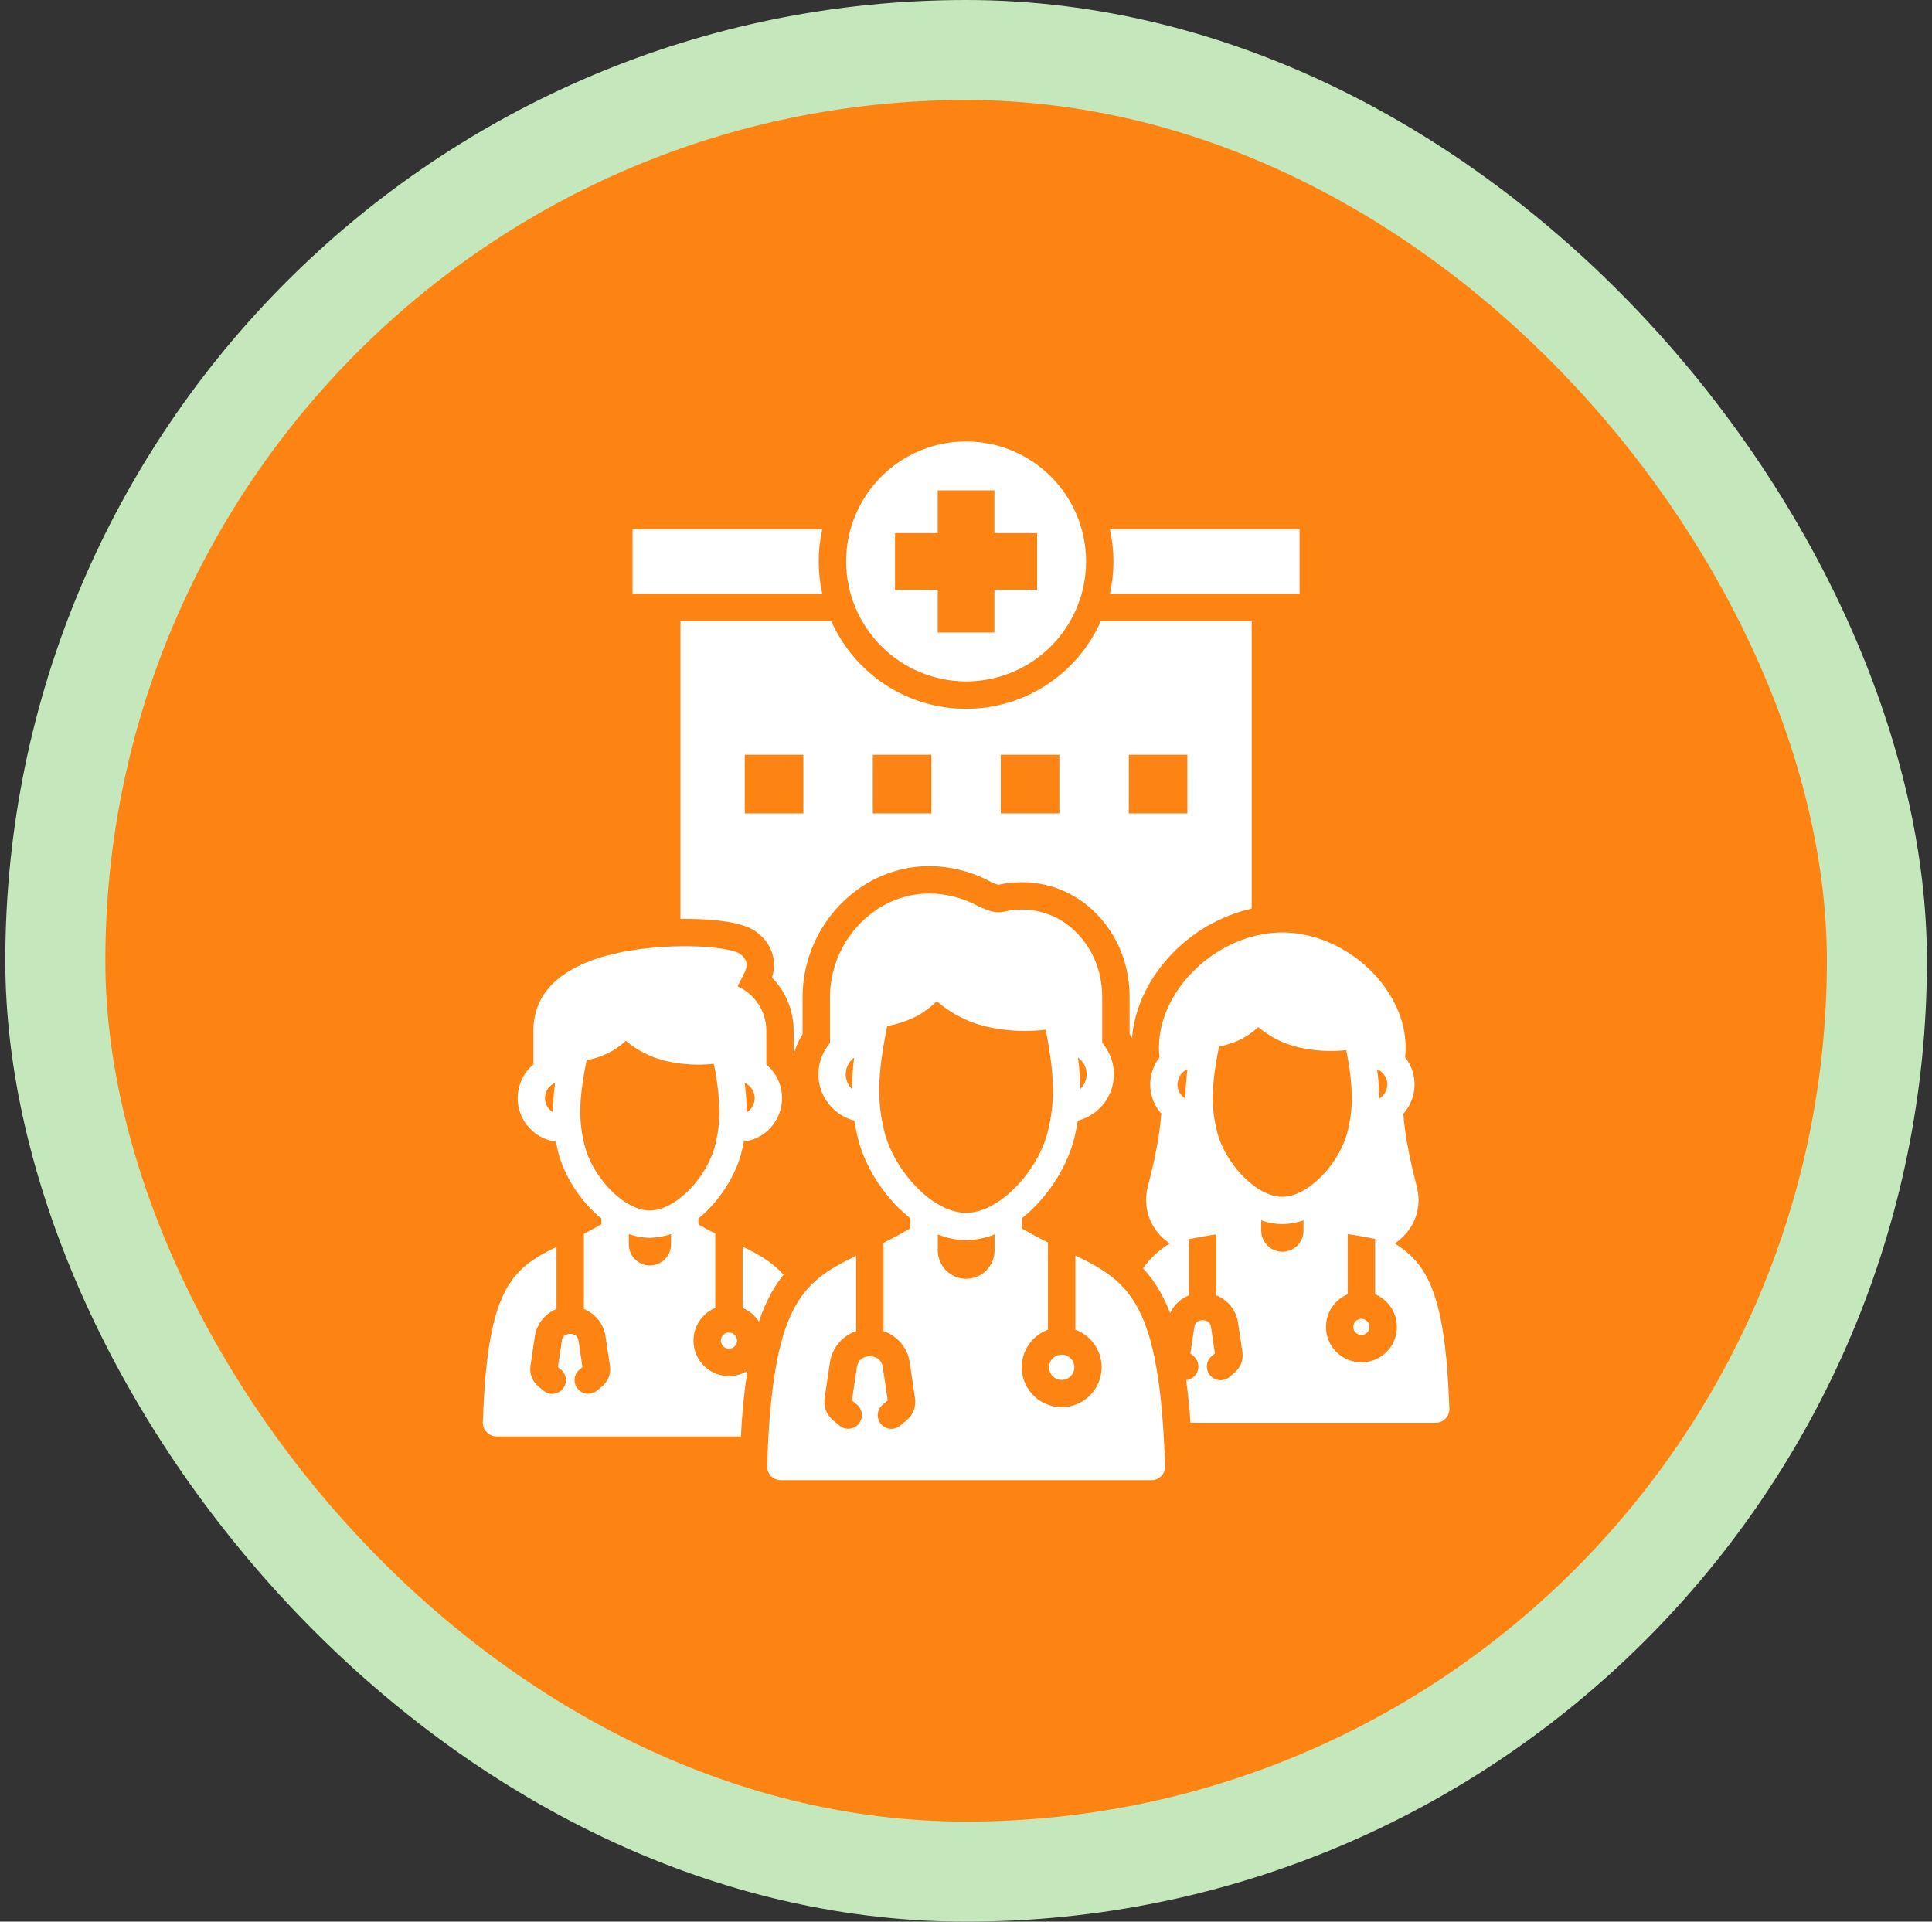
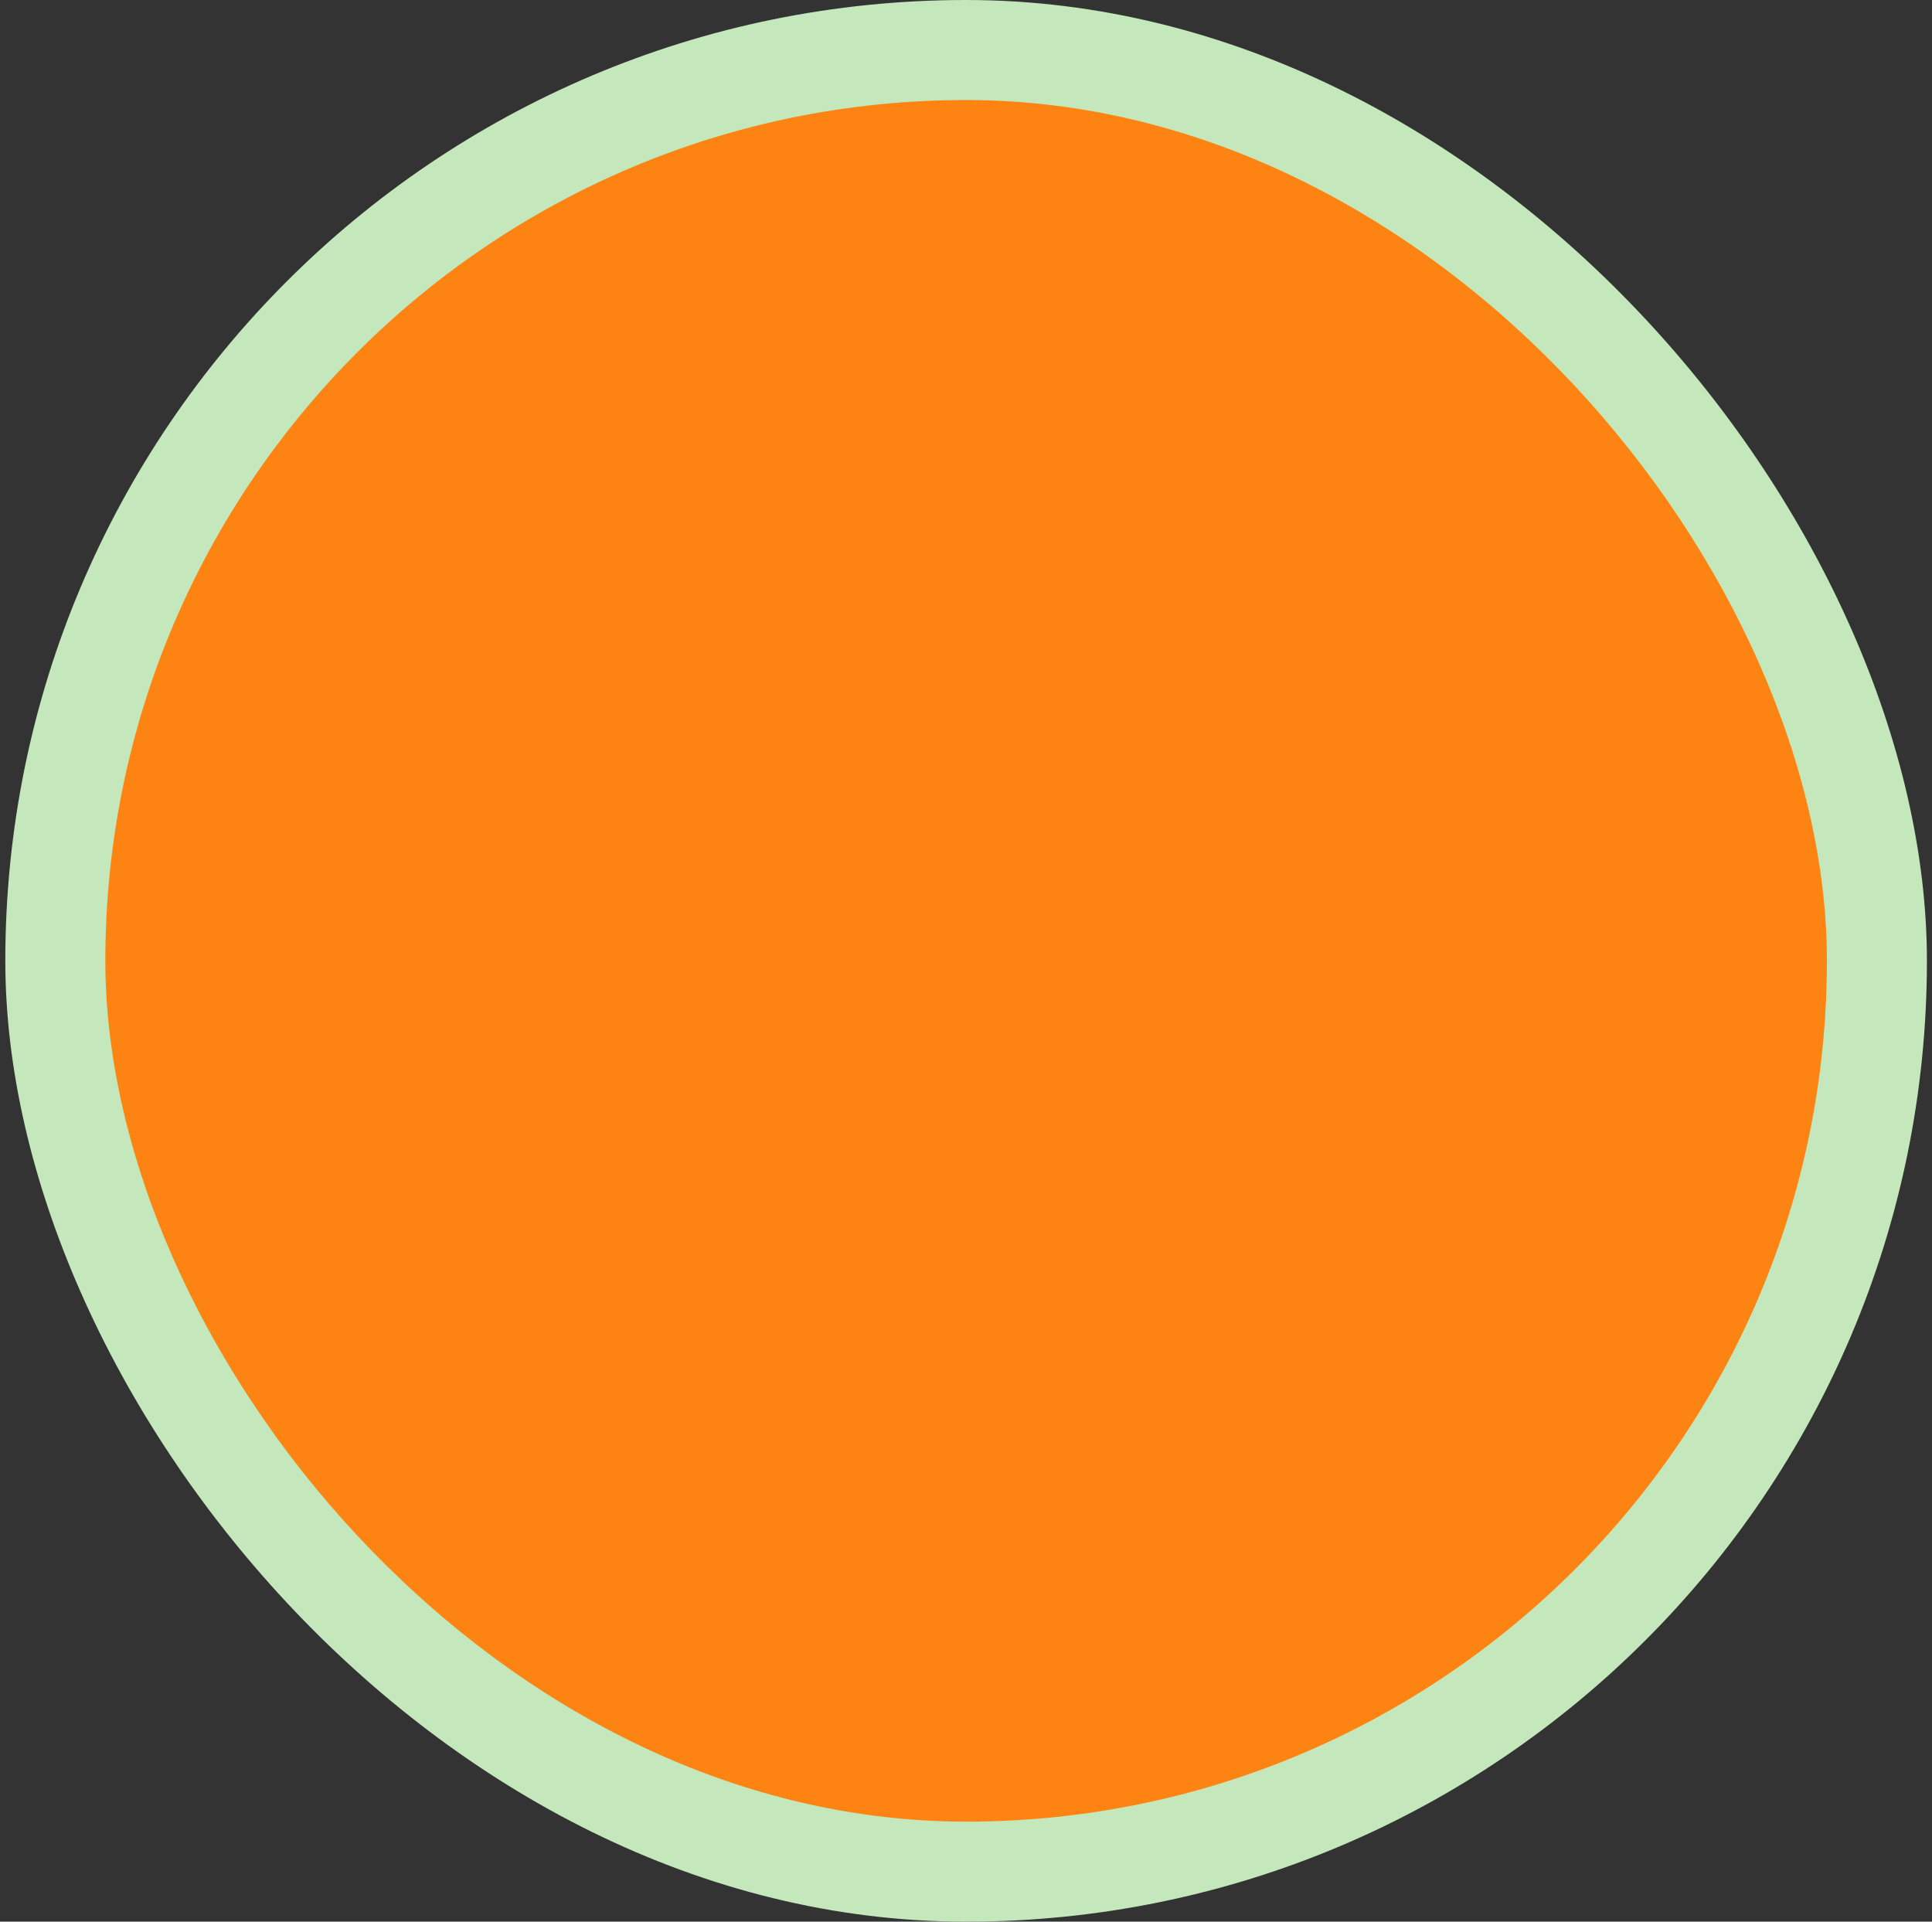
<svg xmlns="http://www.w3.org/2000/svg" width="186" height="185" viewBox="0 0 186 185" fill="none">
  <rect x="0" y="0" width="186" height="185" fill="#333333" stroke="none" />
  <rect x="0.511" width="185" height="185" rx="92.5" fill="#C4E8BB" />
  <rect x="10.141" y="9.63" width="165.741" height="165.741" rx="82.87" fill="#FD8413" />
-   <path d="M106.849 57.16C107.312 55.113 107.312 52.988 106.849 50.941H125.113V57.16H106.849ZM65.511 59.797H80.032C81.146 62.309 82.964 64.444 85.267 65.942C87.57 67.441 90.258 68.238 93.006 68.238C95.753 68.238 98.441 67.441 100.744 65.942C103.047 64.444 104.866 62.309 105.979 59.797H120.505V87.468C117.59 88.14 114.932 89.644 112.855 91.798C110.719 94.003 109.235 96.859 108.979 99.923C108.904 99.795 108.83 99.662 108.75 99.532V95.957C108.749 95.04 108.643 94.127 108.434 93.234C107.912 90.968 106.691 88.923 104.943 87.388C103.127 85.802 100.798 84.928 98.387 84.927C97.624 84.928 96.863 85.013 96.118 85.178C96.102 85.178 96.085 85.174 96.07 85.168C95.754 85.065 95.448 84.933 95.157 84.773C93.4 83.871 91.457 83.394 89.482 83.379C87.158 83.384 84.886 84.075 82.953 85.365C81.213 86.533 79.784 88.108 78.793 89.954C77.802 91.801 77.278 93.862 77.267 95.957V99.561C77.209 99.657 77.15 99.748 77.097 99.844C76.811 100.347 76.587 100.883 76.429 101.44C76.424 101.431 76.416 101.424 76.408 101.418V99.208C76.402 97.303 75.655 95.474 74.326 94.11C74.876 92.369 74.219 90.661 72.681 89.62C71.4 88.755 68.859 88.547 67.343 88.488C66.734 88.461 66.126 88.451 65.511 88.461L65.511 59.797ZM108.675 78.307H114.313V72.664H108.675V78.307ZM96.348 78.307H101.991V72.664H96.348L96.348 78.307ZM84.026 78.307H89.664V72.664H84.027L84.026 78.307ZM71.699 78.307H77.342V72.664H71.699L71.699 78.307ZM81.458 54.053C81.458 51.768 82.135 49.535 83.404 47.635C84.673 45.735 86.477 44.254 88.587 43.38C90.698 42.505 93.021 42.276 95.261 42.722C97.502 43.167 99.561 44.267 101.176 45.883C102.792 47.499 103.892 49.557 104.337 51.798C104.783 54.038 104.554 56.361 103.679 58.472C102.805 60.583 101.324 62.386 99.424 63.655C97.524 64.924 95.291 65.601 93.006 65.601C89.945 65.594 87.012 64.375 84.848 62.211C82.684 60.047 81.465 57.114 81.458 54.053ZM86.167 56.781H90.278V60.892H95.734V56.781H99.85V51.325H95.734V47.209H90.278V51.325H86.167V56.781ZM78.821 54.053C78.82 53.006 78.935 51.962 79.163 50.941H60.899V57.16H79.163C78.935 56.14 78.82 55.098 78.821 54.053ZM69.628 128.513C69.555 128.584 69.497 128.67 69.458 128.764C69.418 128.859 69.398 128.96 69.398 129.062C69.398 129.165 69.418 129.266 69.458 129.36C69.497 129.455 69.555 129.54 69.628 129.612C69.7 129.685 69.785 129.743 69.88 129.782C69.974 129.821 70.075 129.842 70.177 129.842C70.332 129.842 70.482 129.797 70.611 129.711C70.739 129.626 70.839 129.504 70.898 129.361C70.957 129.219 70.972 129.062 70.942 128.911C70.911 128.76 70.837 128.621 70.727 128.513C70.656 128.439 70.57 128.381 70.476 128.342C70.381 128.302 70.28 128.282 70.177 128.283C70.075 128.282 69.973 128.302 69.879 128.341C69.784 128.381 69.699 128.439 69.628 128.513ZM139.538 135.65C139.538 136 139.399 136.335 139.151 136.582C138.904 136.829 138.569 136.968 138.22 136.969H114.607C114.515 135.631 114.385 134.242 114.194 132.861C114.451 132.835 114.695 132.733 114.894 132.569C115.093 132.405 115.24 132.185 115.315 131.938C115.391 131.691 115.392 131.427 115.318 131.18C115.244 130.932 115.099 130.712 114.9 130.547L114.601 130.296L114.986 127.722C115.007 127.544 115.097 127.382 115.236 127.269C115.396 127.154 115.587 127.093 115.783 127.093C115.98 127.093 116.171 127.154 116.33 127.269C116.468 127.383 116.558 127.545 116.581 127.722L116.966 130.296L116.661 130.547C116.394 130.771 116.226 131.093 116.196 131.441C116.165 131.788 116.274 132.134 116.499 132.402C116.723 132.669 117.045 132.837 117.393 132.867C117.74 132.898 118.086 132.789 118.354 132.565L118.845 132.155C119.121 131.925 119.337 131.632 119.475 131.3C119.619 130.953 119.667 130.573 119.614 130.201L119.192 127.344C119.07 126.526 118.652 125.781 118.018 125.251C117.745 125.017 117.435 124.831 117.1 124.701V118.828C116.224 118.956 115.349 119.111 114.468 119.293V124.701C114.134 124.836 113.822 125.022 113.544 125.251C113.164 125.569 112.859 125.968 112.653 126.419C112.378 125.693 112.048 124.991 111.665 124.316C111.212 123.52 110.67 122.778 110.047 122.106C110.724 121.128 111.606 120.31 112.631 119.709C111.837 119.194 111.203 118.467 110.8 117.611C110.312 116.565 110.204 115.381 110.496 114.263C110.875 112.806 111.179 111.471 111.409 110.211C111.59 109.181 111.724 108.193 111.804 107.211C111.371 106.728 111.057 106.15 110.886 105.524C110.587 104.444 110.729 103.29 111.281 102.315C111.386 102.136 111.502 101.963 111.628 101.797C111.596 101.477 111.575 101.168 111.575 100.863C111.575 98.204 112.818 95.631 114.751 93.635C116.646 91.67 119.236 90.256 121.98 89.876C122.957 89.734 123.949 89.734 124.927 89.876C127.666 90.255 130.255 91.67 132.155 93.635C134.089 95.631 135.327 98.205 135.327 100.863C135.327 101.17 135.309 101.477 135.273 101.781C135.794 102.44 136.107 103.24 136.172 104.078C136.236 104.915 136.05 105.753 135.636 106.485C135.484 106.75 135.305 106.999 135.102 107.227C135.177 108.199 135.316 109.192 135.497 110.217C135.727 111.477 136.031 112.806 136.405 114.263C136.699 115.38 136.593 116.564 136.106 117.611C135.703 118.467 135.069 119.194 134.275 119.709C137.457 121.674 139.16 124.706 139.529 135.49C139.533 135.544 139.538 135.597 139.538 135.65ZM114.324 102.936C114.187 102.996 114.06 103.075 113.944 103.17C113.911 103.203 113.876 103.233 113.838 103.261C113.637 103.462 113.492 103.712 113.418 103.987C113.344 104.261 113.343 104.55 113.416 104.825C113.506 105.143 113.69 105.426 113.944 105.637C113.962 105.647 113.978 105.66 113.993 105.674C114.035 105.706 114.083 105.732 114.126 105.764V105.578C114.142 104.694 114.208 103.811 114.324 102.935V102.936ZM132.577 102.93C132.697 103.808 132.763 104.692 132.774 105.578V105.771C133.014 105.632 133.211 105.431 133.346 105.188C133.556 104.821 133.611 104.386 133.5 103.978C133.422 103.704 133.273 103.455 133.068 103.257C133.036 103.23 132.999 103.198 132.966 103.166C132.899 103.109 132.825 103.059 132.748 103.017C132.692 102.984 132.635 102.955 132.577 102.93V102.93ZM125.491 117.483C124.844 117.709 124.165 117.832 123.48 117.846H123.442C122.754 117.837 122.072 117.714 121.424 117.483V118.492C121.43 119.028 121.646 119.54 122.027 119.917C122.408 120.294 122.922 120.506 123.458 120.506C123.994 120.506 124.509 120.294 124.89 119.917C125.271 119.54 125.487 119.028 125.492 118.492L125.491 117.483ZM127.088 113.382C128.406 112.085 129.41 110.366 129.762 108.818C130.024 107.765 130.153 106.684 130.147 105.599C130.12 104.364 129.992 103.134 129.762 101.92C129.753 101.883 129.746 101.846 129.741 101.808C129.704 101.579 129.656 101.344 129.608 101.098C128.087 101.26 126.551 101.172 125.059 100.837C123.613 100.505 122.267 99.835 121.13 98.883C120.624 99.358 120.052 99.757 119.432 100.069C118.772 100.381 118.076 100.612 117.36 100.757C116.928 102.888 116.763 104.404 116.752 105.6C116.747 106.685 116.878 107.766 117.141 108.819C117.489 110.367 118.492 112.086 119.816 113.383L119.88 113.448C120.16 113.717 120.458 113.967 120.772 114.195C120.834 114.233 120.893 114.276 120.948 114.323C121.754 114.868 122.613 115.209 123.452 115.22C124.3 115.209 125.17 114.857 125.988 114.291C126.028 114.26 126.071 114.231 126.116 114.206C126.457 113.953 126.782 113.678 127.089 113.382H127.088ZM134.482 127.744C134.483 127.295 134.394 126.851 134.222 126.437C134.05 126.022 133.797 125.646 133.478 125.331C133.166 125.015 132.795 124.764 132.384 124.594V119.271C131.509 119.084 130.628 118.929 129.748 118.802V124.595C129.338 124.765 128.966 125.016 128.654 125.332C128.258 125.729 127.966 126.218 127.804 126.754C127.642 127.291 127.615 127.86 127.725 128.41C127.835 128.96 128.078 129.474 128.434 129.907C128.79 130.341 129.248 130.679 129.766 130.894C130.284 131.108 130.847 131.192 131.405 131.137C131.963 131.082 132.499 130.891 132.966 130.579C133.432 130.268 133.815 129.846 134.08 129.352C134.344 128.858 134.483 128.306 134.484 127.745L134.482 127.744ZM70.177 132.479C70.803 132.48 71.416 132.308 71.95 131.983C71.635 134.072 71.429 136.177 71.331 138.288H47.798V138.282H47.755C47.407 138.27 47.078 138.121 46.84 137.867C46.602 137.612 46.474 137.274 46.485 136.926C46.907 124.119 49.192 122.165 53.575 120.04V126.019C53.243 126.156 52.934 126.341 52.657 126.569C52.024 127.1 51.607 127.845 51.488 128.662L51.066 131.518C51.012 131.891 51.06 132.271 51.205 132.618C51.343 132.949 51.559 133.242 51.834 133.472L52.326 133.882C52.593 134.105 52.939 134.213 53.285 134.181C53.632 134.15 53.953 133.982 54.176 133.715C54.399 133.448 54.508 133.103 54.477 132.756C54.446 132.409 54.279 132.088 54.013 131.864L53.714 131.613L54.093 129.04C54.119 128.864 54.208 128.702 54.344 128.586C54.502 128.467 54.696 128.405 54.894 128.411C55.092 128.403 55.287 128.465 55.444 128.586C55.582 128.7 55.671 128.863 55.694 129.04L56.074 131.613L55.775 131.864C55.511 132.09 55.347 132.41 55.319 132.756C55.29 133.102 55.399 133.445 55.622 133.711C55.845 133.977 56.164 134.144 56.509 134.176C56.855 134.208 57.199 134.103 57.467 133.882L57.958 133.472C58.234 133.242 58.449 132.949 58.587 132.617C58.731 132.27 58.779 131.89 58.726 131.517L58.299 128.662C58.181 127.844 57.764 127.099 57.13 126.569C56.856 126.337 56.546 126.152 56.212 126.019V118.775C56.42 118.673 56.644 118.556 56.89 118.428C57.221 118.246 57.557 118.059 57.899 117.861V117.307C57.616 117.081 57.345 116.84 57.087 116.586V116.58C55.422 114.952 54.146 112.737 53.687 110.713C53.628 110.446 53.569 110.179 53.516 109.907C53.478 109.902 53.436 109.896 53.393 109.891C52.593 109.762 51.846 109.406 51.242 108.865C50.639 108.324 50.204 107.621 49.989 106.839C49.774 106.057 49.788 105.23 50.03 104.457C50.272 103.683 50.732 102.995 51.354 102.475V99.208C51.354 94.35 56.03 92.246 60.883 91.472C62.985 91.154 65.112 91.036 67.236 91.12C69.206 91.2 70.754 91.499 71.203 91.809C71.833 92.231 72.031 92.775 71.764 93.442C71.752 93.481 71.737 93.518 71.721 93.555C71.641 93.72 71.545 93.912 71.433 94.121C71.294 94.388 71.133 94.692 71.022 94.965C71.748 95.292 72.378 95.799 72.854 96.438C73.452 97.238 73.776 98.21 73.777 99.209V102.476C74.536 103.111 75.047 103.992 75.223 104.966C75.398 105.94 75.227 106.944 74.738 107.804C74.302 108.578 73.63 109.193 72.822 109.561C72.438 109.737 72.03 109.854 71.611 109.908C71.557 110.18 71.504 110.447 71.44 110.714C70.986 112.705 69.747 114.883 68.114 116.512C68.089 116.535 68.066 116.56 68.044 116.586C67.788 116.837 67.516 117.078 67.244 117.296V117.873C67.804 118.205 68.343 118.492 68.861 118.749V125.913C68.449 126.083 68.075 126.334 67.761 126.65C67.284 127.128 66.96 127.737 66.829 128.399C66.698 129.062 66.766 129.748 67.025 130.372C67.283 130.996 67.721 131.529 68.283 131.904C68.844 132.279 69.504 132.48 70.18 132.48L70.177 132.479ZM71.688 104.253C71.809 105.129 71.875 106.012 71.886 106.896V107.088C72.121 106.947 72.316 106.747 72.451 106.509C72.587 106.271 72.658 106.001 72.659 105.727C72.66 105.453 72.591 105.183 72.457 104.944C72.324 104.704 72.13 104.503 71.897 104.36C71.849 104.333 71.8 104.312 71.758 104.285C71.736 104.275 71.715 104.264 71.688 104.253ZM53.435 104.253C53.414 104.264 53.392 104.269 53.371 104.28C53.325 104.311 53.277 104.337 53.227 104.36C52.996 104.5 52.805 104.697 52.672 104.931C52.467 105.294 52.412 105.722 52.517 106.125C52.623 106.527 52.882 106.873 53.238 107.088V106.896C53.255 106.012 53.32 105.13 53.435 104.253ZM64.604 118.801C63.956 119.028 63.277 119.15 62.591 119.164H62.554C61.866 119.155 61.185 119.034 60.536 118.807V119.81C60.541 120.346 60.758 120.859 61.139 121.236C61.52 121.613 62.034 121.825 62.57 121.825C63.106 121.825 63.62 121.613 64.001 121.236C64.382 120.859 64.599 120.346 64.604 119.81V118.801ZM66.264 114.637C67.551 113.356 68.528 111.663 68.875 110.137C69.136 109.084 69.265 108.002 69.259 106.917C69.216 105.404 69.035 103.898 68.72 102.417C67.2 102.579 65.663 102.491 64.171 102.155C62.726 101.823 61.38 101.154 60.242 100.202C59.736 100.677 59.164 101.076 58.544 101.387C57.885 101.702 57.189 101.933 56.473 102.076C56.041 104.206 55.875 105.722 55.864 106.918C55.858 108.003 55.988 109.084 56.249 110.137C56.606 111.69 57.605 113.409 58.923 114.701H58.929C59.235 115.002 59.563 115.279 59.911 115.529C59.954 115.556 59.995 115.586 60.034 115.62C60.851 116.18 61.716 116.527 62.565 116.538C63.414 116.527 64.284 116.175 65.101 115.609C65.14 115.576 65.183 115.547 65.229 115.523C65.569 115.272 65.892 114.997 66.195 114.701C66.219 114.681 66.242 114.66 66.264 114.637ZM75.431 122.731C74.385 121.513 73.071 120.778 71.496 120.013V125.912C71.906 126.082 72.278 126.332 72.59 126.648C72.771 126.827 72.931 127.025 73.065 127.241C73.391 126.233 73.817 125.26 74.336 124.337C74.658 123.773 75.024 123.236 75.431 122.731ZM131.066 126.964C130.912 126.964 130.761 127.009 130.633 127.095C130.504 127.18 130.405 127.302 130.346 127.445C130.287 127.587 130.271 127.744 130.302 127.895C130.332 128.046 130.407 128.185 130.516 128.294C130.588 128.366 130.674 128.423 130.768 128.462C130.863 128.501 130.964 128.521 131.066 128.521C131.168 128.521 131.269 128.501 131.363 128.462C131.458 128.423 131.543 128.366 131.616 128.294C131.688 128.221 131.745 128.136 131.784 128.041C131.823 127.947 131.843 127.846 131.843 127.744C131.843 127.642 131.823 127.541 131.784 127.446C131.745 127.352 131.688 127.266 131.616 127.194C131.544 127.121 131.459 127.063 131.364 127.023C131.27 126.984 131.168 126.964 131.066 126.964ZM101.351 130.771C101.237 130.883 101.147 131.017 101.086 131.165C101.025 131.312 100.993 131.471 100.993 131.63C100.993 131.79 101.025 131.948 101.086 132.096C101.147 132.243 101.237 132.377 101.351 132.49C101.521 132.66 101.738 132.777 101.974 132.824C102.21 132.871 102.455 132.847 102.678 132.755C102.901 132.663 103.091 132.507 103.225 132.307C103.359 132.107 103.431 131.871 103.431 131.63C103.431 131.389 103.359 131.154 103.225 130.954C103.091 130.753 102.901 130.597 102.678 130.505C102.455 130.413 102.21 130.389 101.974 130.437C101.738 130.484 101.521 130.6 101.351 130.771ZM112.162 141.027C112.168 141.078 112.171 141.13 112.172 141.181C112.172 141.355 112.138 141.526 112.072 141.686C112.006 141.846 111.909 141.992 111.786 142.114C111.664 142.237 111.518 142.334 111.358 142.4C111.198 142.466 111.027 142.5 110.853 142.5H75.164V142.495H75.12C74.948 142.49 74.779 142.451 74.621 142.38C74.464 142.31 74.323 142.209 74.204 142.083C74.086 141.958 73.994 141.81 73.933 141.649C73.873 141.488 73.844 141.316 73.85 141.144C74.358 125.683 77.117 123.451 82.424 120.9V128.145C81.981 128.295 81.57 128.527 81.213 128.828C80.5 129.425 80.031 130.263 79.894 131.182L79.386 134.637C79.327 135.038 79.376 135.447 79.531 135.822C79.682 136.183 79.918 136.501 80.219 136.751L80.812 137.242C80.944 137.353 81.097 137.437 81.262 137.489C81.427 137.541 81.601 137.56 81.773 137.545C81.946 137.53 82.113 137.481 82.267 137.401C82.42 137.321 82.556 137.211 82.667 137.079C82.778 136.946 82.862 136.793 82.913 136.627C82.965 136.462 82.983 136.289 82.968 136.116C82.952 135.944 82.903 135.777 82.822 135.623C82.742 135.47 82.632 135.334 82.499 135.224L82.019 134.823L82.499 131.567C82.541 131.286 82.683 131.03 82.899 130.846C83.139 130.658 83.438 130.559 83.743 130.569C84.045 130.558 84.34 130.657 84.576 130.846C84.796 131.028 84.94 131.285 84.981 131.567L85.462 134.823L84.981 135.224C84.847 135.334 84.736 135.47 84.654 135.623C84.572 135.777 84.522 135.945 84.505 136.118C84.489 136.291 84.507 136.465 84.559 136.631C84.61 136.797 84.694 136.952 84.806 137.085C84.917 137.218 85.054 137.328 85.208 137.408C85.362 137.489 85.531 137.537 85.704 137.552C85.877 137.567 86.052 137.547 86.217 137.494C86.383 137.44 86.536 137.355 86.668 137.242L87.261 136.751C87.564 136.503 87.801 136.184 87.95 135.822C88.104 135.447 88.154 135.038 88.094 134.637L87.586 131.182C87.487 130.492 87.198 129.842 86.751 129.306C86.304 128.769 85.718 128.368 85.056 128.145V119.645C85.425 119.463 85.825 119.261 86.279 119.02C86.728 118.78 87.181 118.523 87.646 118.251V117.29C87.305 117.018 86.974 116.729 86.659 116.425C86.633 116.401 86.606 116.378 86.579 116.356C84.603 114.423 83.092 111.797 82.548 109.394C82.436 108.898 82.329 108.401 82.243 107.878H82.233C81.844 107.775 81.471 107.623 81.122 107.424C80.596 107.126 80.134 106.727 79.762 106.25C79.39 105.773 79.116 105.227 78.955 104.644C78.794 104.061 78.75 103.451 78.826 102.851C78.901 102.251 79.093 101.671 79.393 101.146C79.54 100.886 79.712 100.641 79.905 100.414V95.957C79.915 94.297 80.331 92.664 81.116 91.201C81.901 89.738 83.032 88.49 84.411 87.564C85.912 86.559 87.677 86.021 89.483 86.016C91.047 86.028 92.585 86.411 93.973 87.132C94.414 87.365 94.877 87.556 95.355 87.703C95.754 87.834 96.181 87.86 96.594 87.778C97.181 87.638 97.783 87.566 98.387 87.564C100.163 87.564 101.878 88.209 103.213 89.379C104.543 90.551 105.471 92.11 105.867 93.837C106.03 94.532 106.112 95.243 106.113 95.957V100.399C106.736 101.119 107.121 102.015 107.216 102.963C107.31 103.911 107.11 104.865 106.641 105.695C106.333 106.233 105.92 106.704 105.427 107.08C104.933 107.456 104.37 107.729 103.769 107.884C103.683 108.402 103.582 108.898 103.465 109.395C102.931 111.76 101.447 114.349 99.509 116.276C99.482 116.303 99.46 116.33 99.434 116.356C99.1 116.683 98.749 116.991 98.382 117.28V118.262C99.268 118.785 100.101 119.223 100.891 119.613V128.011C100.042 128.321 99.33 128.92 98.878 129.703C98.427 130.486 98.266 131.402 98.423 132.292C98.581 133.182 99.046 133.988 99.739 134.569C100.431 135.15 101.306 135.468 102.21 135.468C103.113 135.468 103.988 135.15 104.681 134.569C105.373 133.988 105.839 133.182 105.996 132.292C106.153 131.402 105.992 130.486 105.541 129.703C105.09 128.92 104.377 128.321 103.528 128.011V120.867C108.857 123.425 111.638 125.608 112.161 141.027H112.162ZM103.78 101.808C103.915 102.815 103.988 103.83 103.999 104.846V104.851C104.139 104.719 104.258 104.566 104.35 104.397C104.572 104.012 104.656 103.564 104.591 103.125C104.525 102.686 104.312 102.282 103.987 101.979C103.95 101.947 103.907 101.915 103.875 101.883C103.844 101.855 103.812 101.836 103.78 101.808L103.78 101.808ZM82.233 101.819C82.206 101.84 82.179 101.856 82.158 101.877C82.116 101.919 82.072 101.958 82.025 101.994C81.888 102.126 81.771 102.278 81.678 102.444C81.463 102.824 81.379 103.264 81.44 103.696C81.501 104.129 81.702 104.529 82.014 104.835C82.03 103.826 82.103 102.819 82.232 101.819L82.233 101.819ZM95.751 118.833C94.888 119.184 93.969 119.374 93.038 119.394H92.996C92.065 119.376 91.146 119.188 90.284 118.838V120.446C90.302 121.158 90.597 121.836 91.108 122.334C91.619 122.832 92.304 123.111 93.017 123.111C93.73 123.111 94.415 122.832 94.926 122.334C95.436 121.836 95.732 121.158 95.751 120.446V118.833ZM97.662 114.407C99.258 112.822 100.47 110.718 100.902 108.818C101.224 107.524 101.382 106.195 101.372 104.862C101.361 103.436 101.169 101.632 100.673 99.128C98.784 99.359 96.87 99.263 95.014 98.845C93.228 98.437 91.571 97.591 90.193 96.384C89.559 97.014 88.83 97.538 88.031 97.938C87.199 98.332 86.32 98.617 85.415 98.786C84.865 101.466 84.656 103.372 84.641 104.862C84.634 106.195 84.792 107.524 85.11 108.818C85.548 110.74 86.792 112.87 88.426 114.472L88.49 114.536C88.845 114.882 89.225 115.201 89.627 115.491C89.691 115.529 89.751 115.572 89.808 115.62C90.834 116.319 91.928 116.757 93.006 116.767C94.1 116.757 95.211 116.308 96.247 115.588C96.287 115.555 96.33 115.526 96.375 115.502C96.807 115.189 97.214 114.843 97.592 114.467C97.614 114.446 97.637 114.426 97.661 114.408L97.662 114.407Z" fill="white" />
</svg>